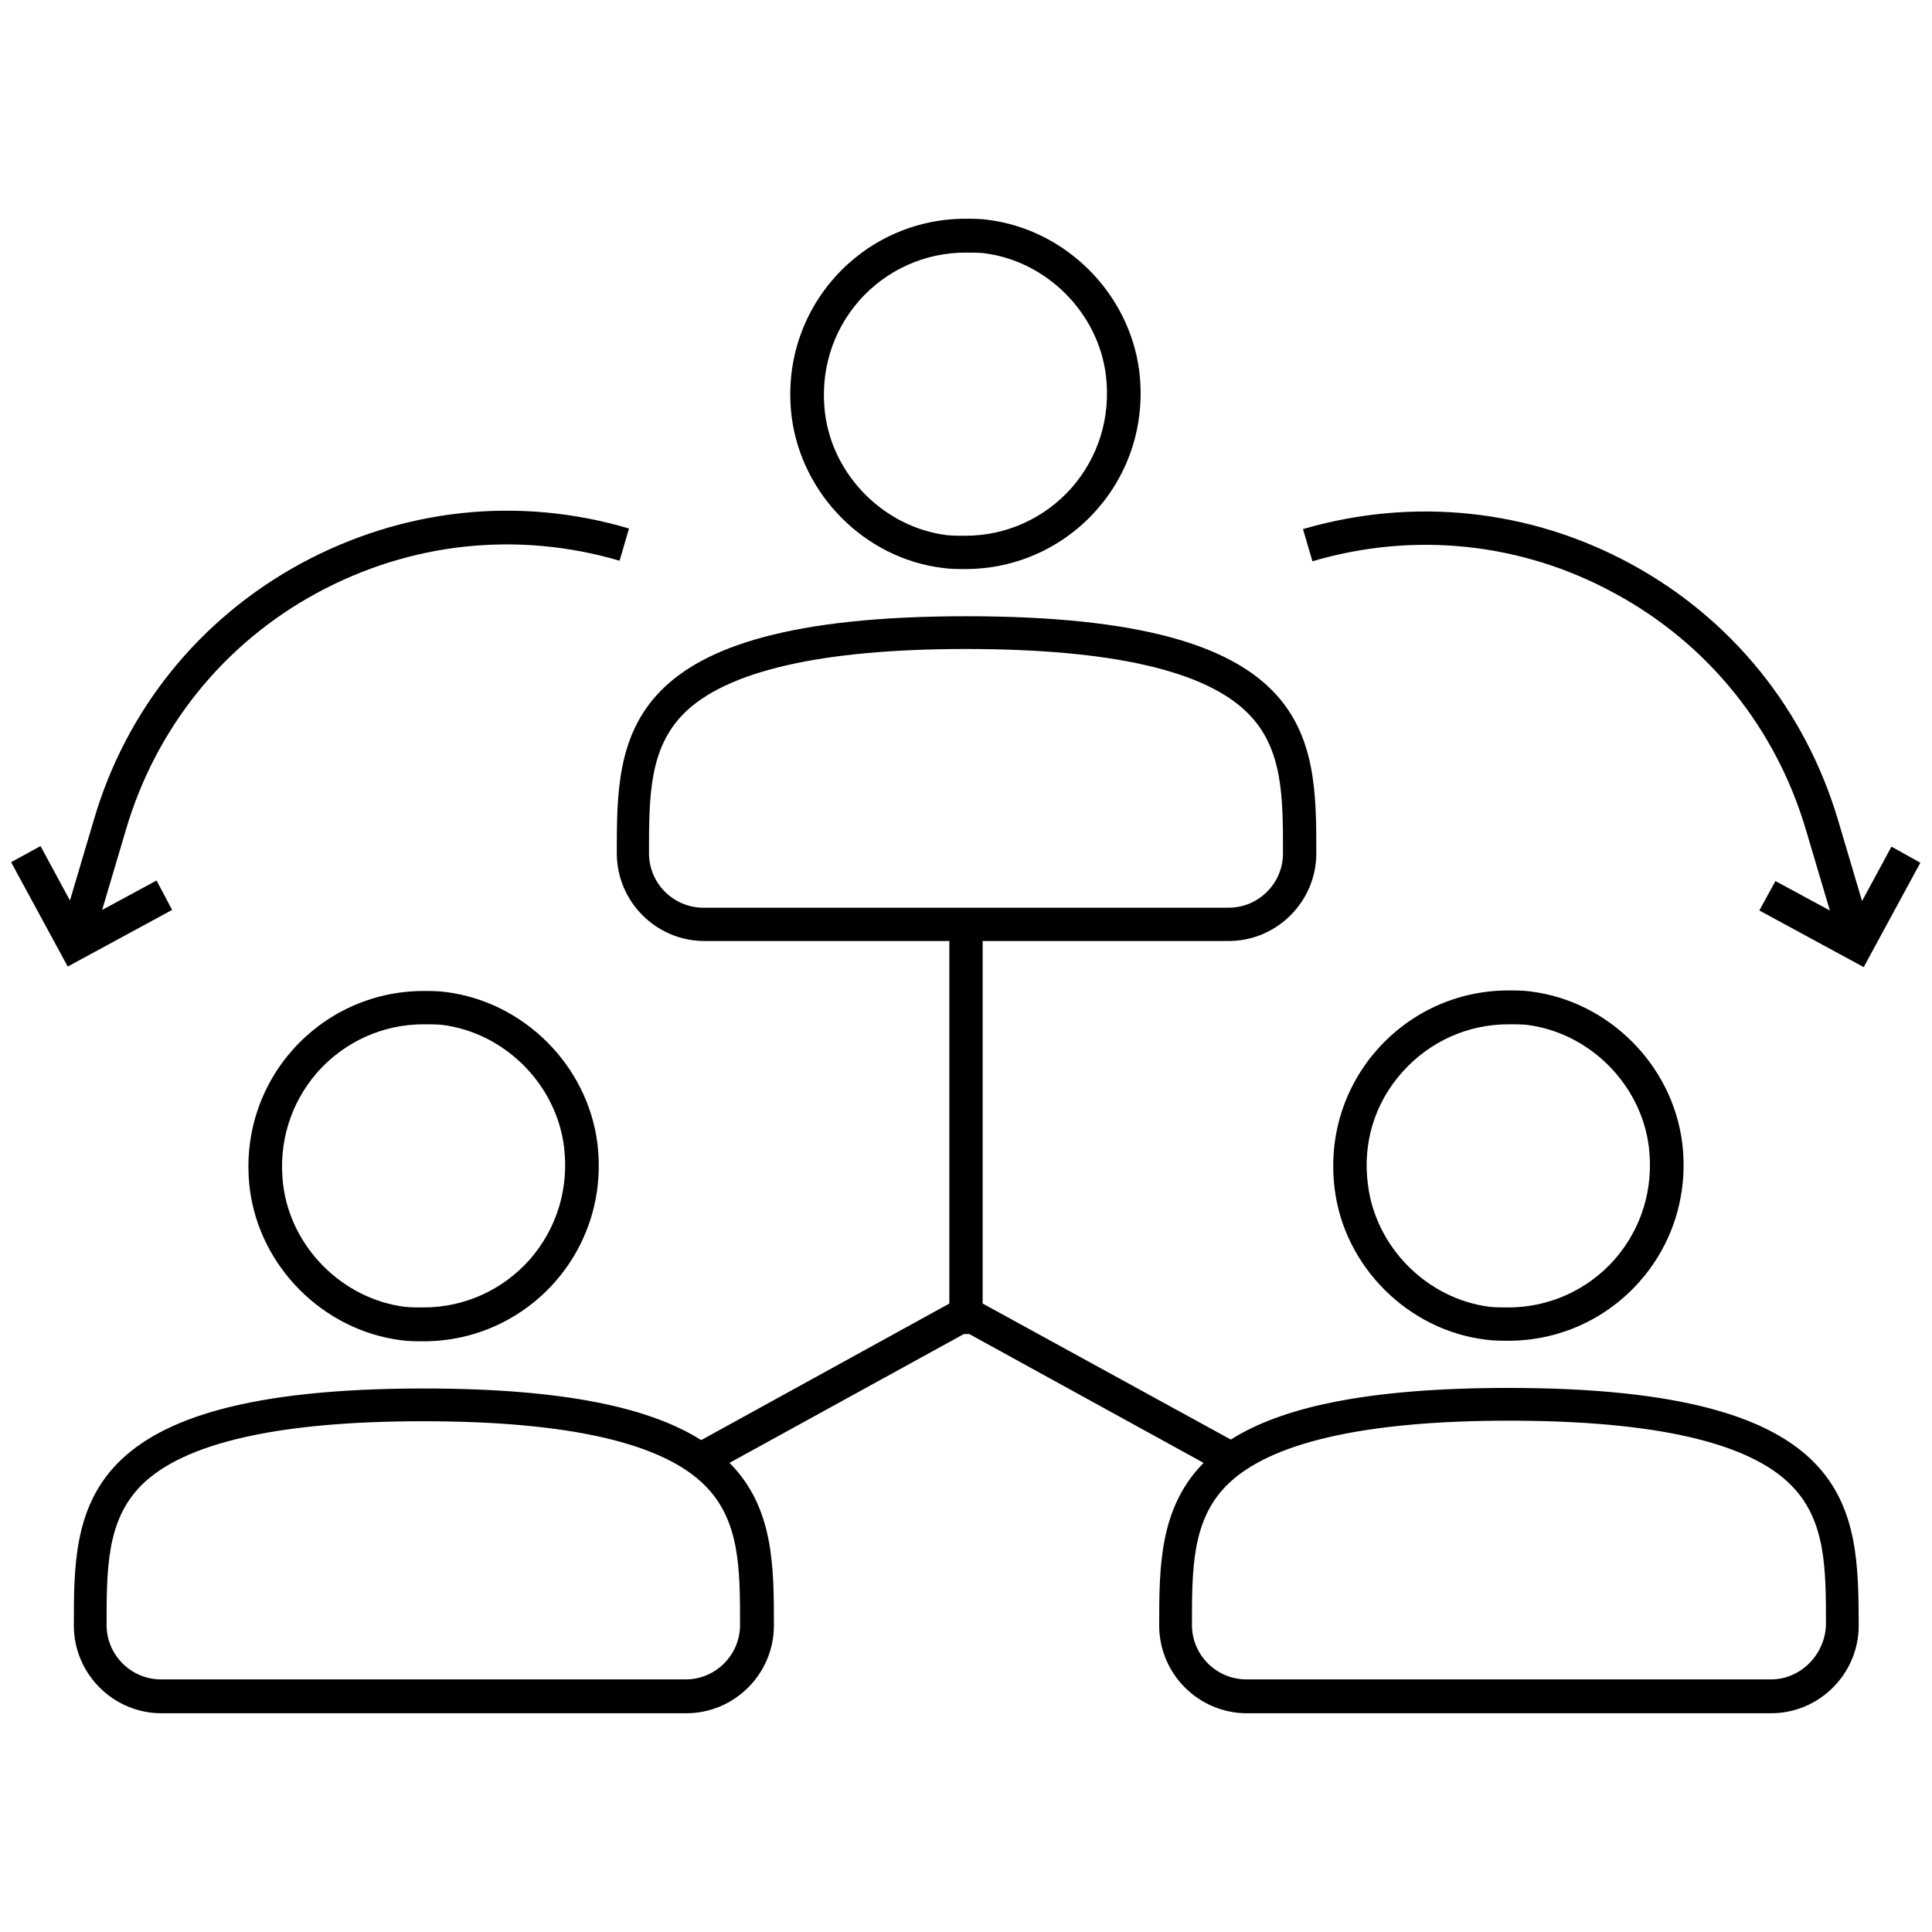
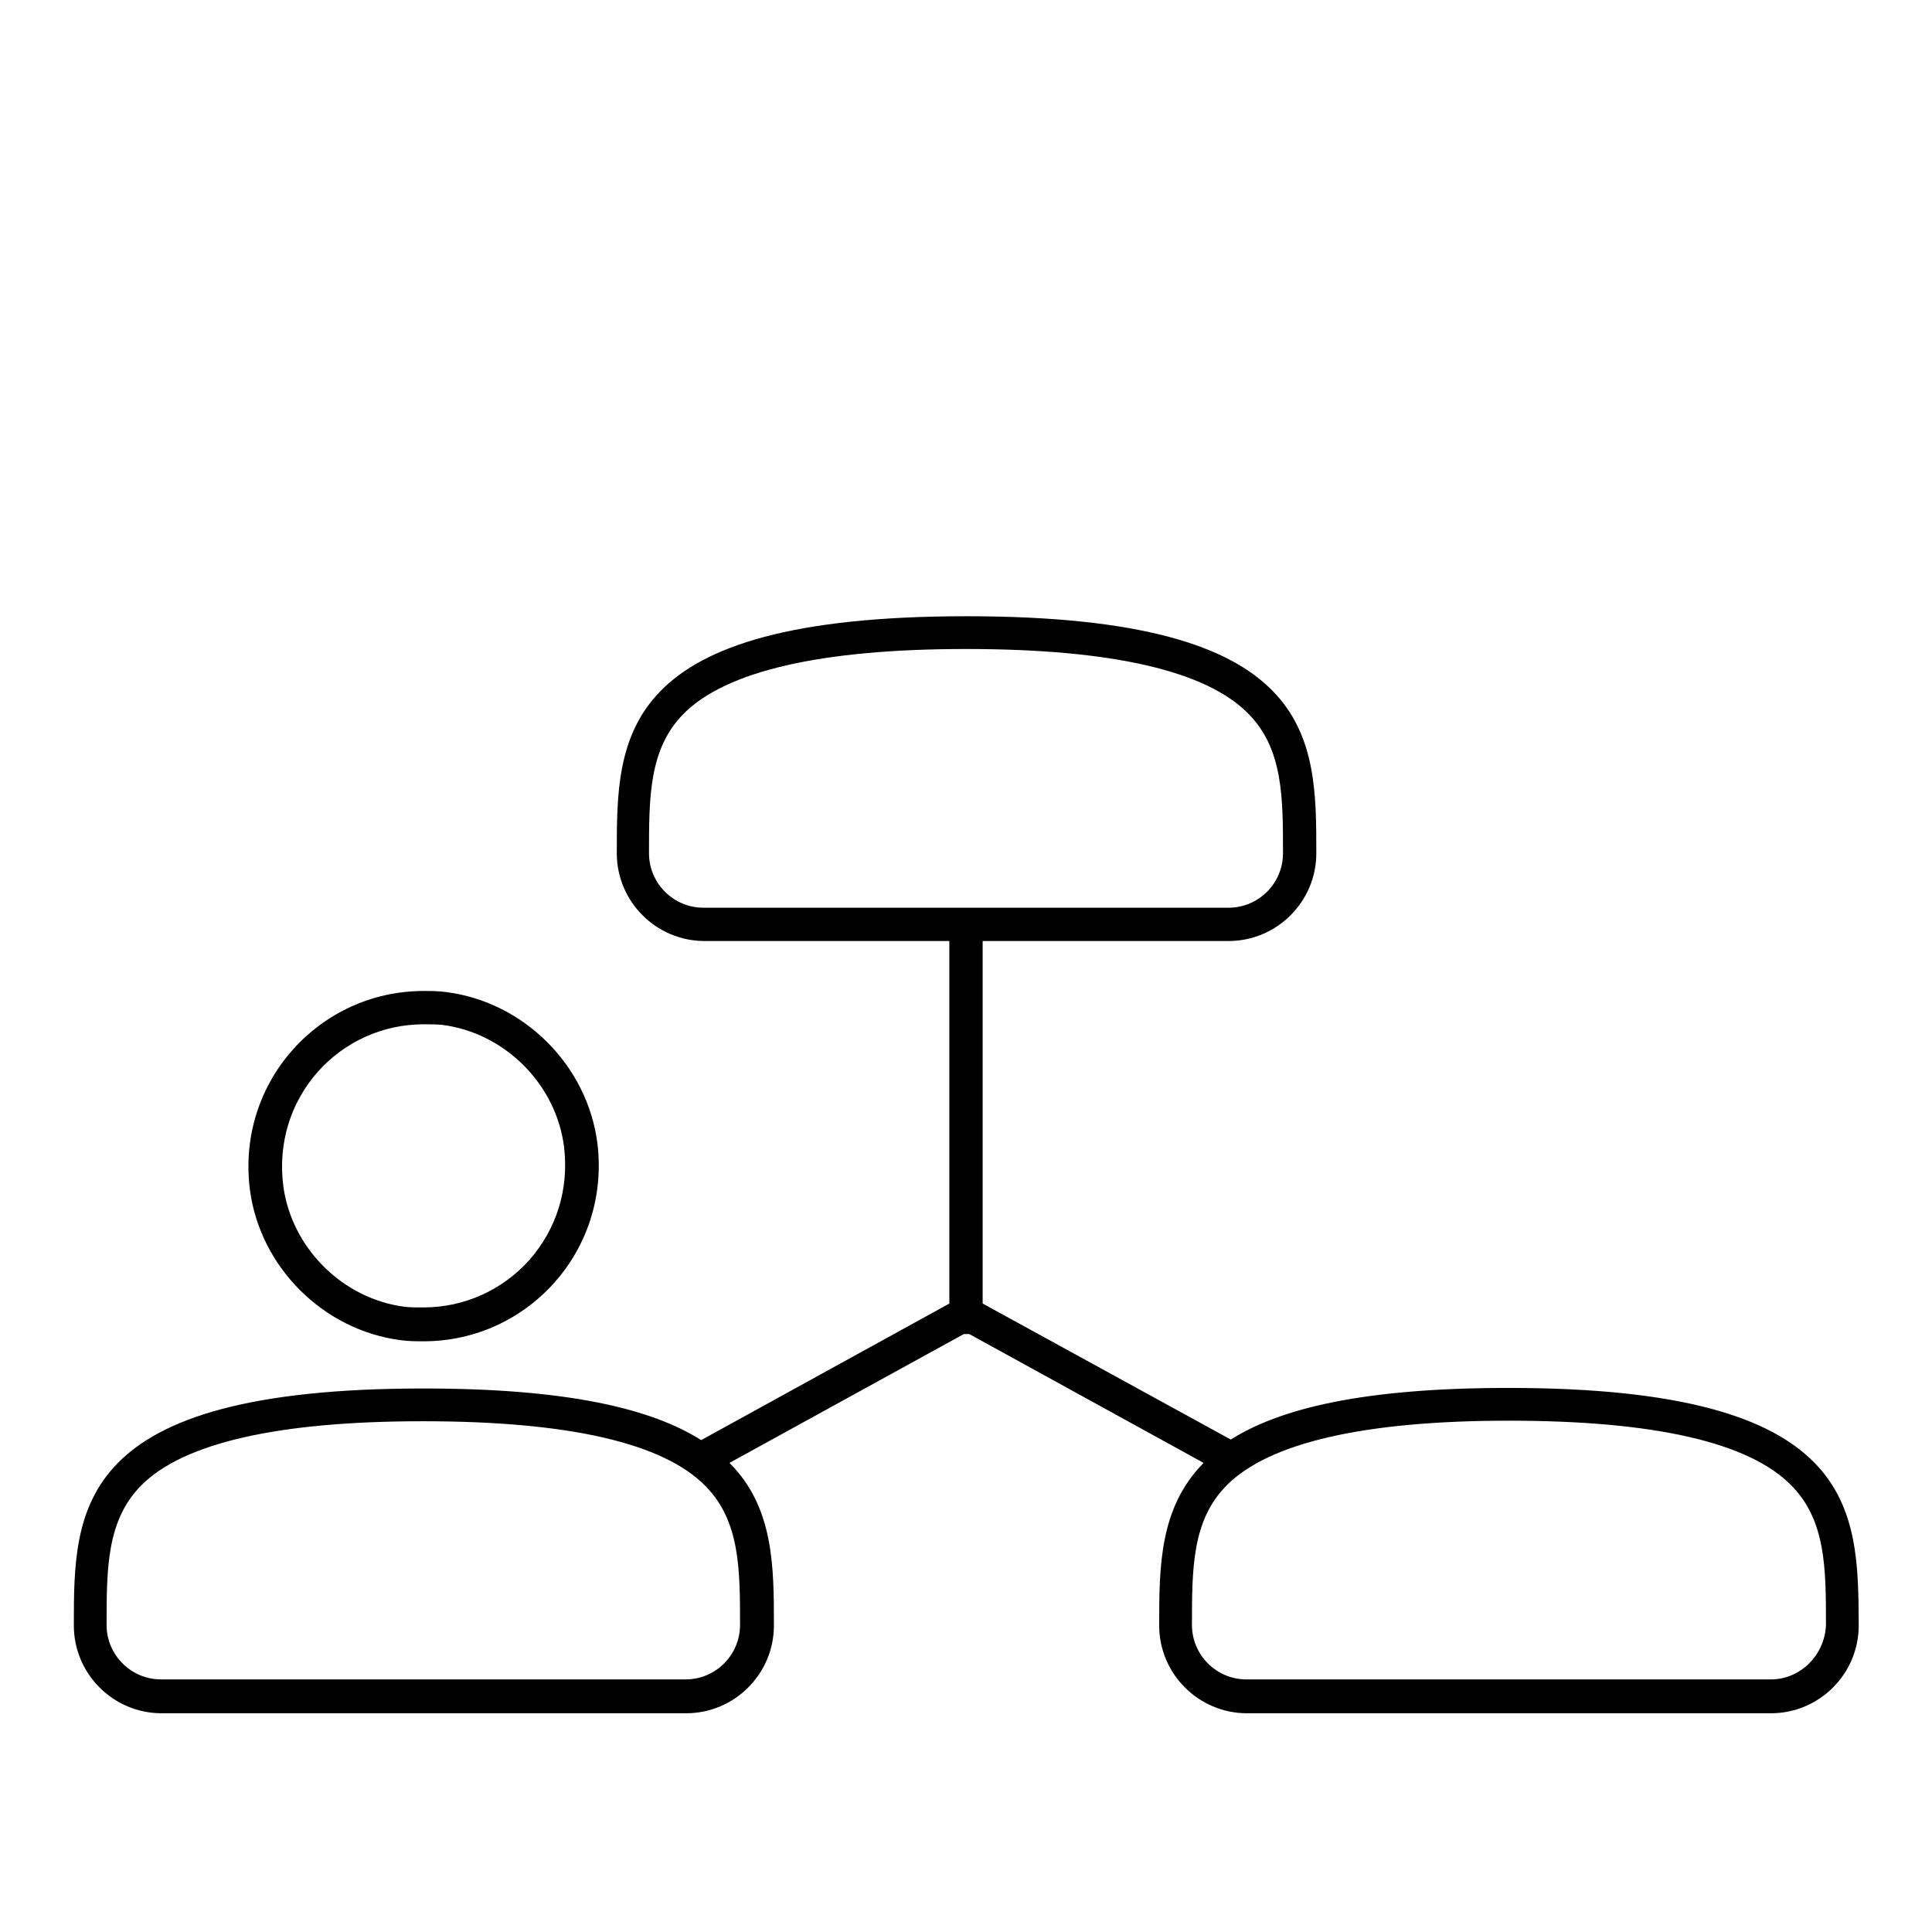
<svg xmlns="http://www.w3.org/2000/svg" version="1.1" id="Layer_1" x="0px" y="0px" width="348px" height="348px" viewBox="0 0 348 348" style="enable-background:new 0 0 348 348;" xml:space="preserve">
  <g>
-     <path d="M169.8,102.3c1.4,0.2,2.8,0.2,4.1,0.2c18.7,0,33.7-16.3,31.3-35.7c-1.8-14-13.2-25.4-27.2-27.2c-1.4-0.2-2.8-0.2-4.1-0.2   c-18.7,0-33.7,16.3-31.3,35.7C144.4,89.1,155.8,100.6,169.8,102.3z M154.8,54.1c4.9-5.5,11.8-8.6,19.1-8.6c1.2,0,2.3,0,3.3,0.1l0,0   l0,0c11.3,1.4,20.6,10.7,22,22c0.9,7.5-1.3,14.7-6.2,20.3c-4.9,5.5-11.8,8.6-19.1,8.6c-1.2,0-2.3,0-3.3-0.1l0,0l0,0   c-11.3-1.4-20.6-10.7-22-22C147.7,66.9,149.9,59.7,154.8,54.1z" />
-     <path d="M267.6,241.3c1.4,0.2,2.8,0.2,4.1,0.2c18.7,0,33.7-16.3,31.3-35.7c-1.8-14-13.2-25.4-27.2-27.2c-1.4-0.2-2.8-0.2-4.1-0.2   c-18.7,0-33.7,16.3-31.3,35.7C242.1,228.1,253.6,239.6,267.6,241.3z M252.6,193.1c4.9-5.5,11.8-8.6,19.1-8.6c1.2,0,2.3,0,3.3,0.1   l0,0l0,0c11.3,1.4,20.6,10.7,22,22c0.9,7.5-1.3,14.7-6.2,20.3c-4.9,5.5-11.8,8.6-19.1,8.6c-1.2,0-2.3,0-3.3-0.1l0,0l0,0   c-11.3-1.4-20.6-10.7-22-22C245.4,205.9,247.6,198.7,252.6,193.1z" />
    <path d="M271.7,250c-25.8,0-41,3.6-50,9.3L177,234.8v-65.3h44.3c8.7,0,15.8-7.1,15.8-15.8c0-21.1,0-42.7-63-42.7s-63,21.7-63,42.7   c0,8.7,7.1,15.8,15.8,15.8H171v65.3l-44.7,24.6c-9-5.7-24.2-9.3-50-9.3c-63,0-63,21.7-63,42.7c0,8.7,7.1,15.8,15.8,15.8h94.5   c8.7,0,15.8-7.1,15.8-15.8c0-10.6,0-21.3-8-29.3l42.2-23.2h1l42.2,23.2c-8,8.1-8,18.8-8,29.3c0,8.7,7.1,15.8,15.8,15.8H319   c8.7,0,15.8-7.1,15.8-15.8C334.7,271.7,334.7,250,271.7,250z M126.7,163.5c-5.4,0-9.8-4.4-9.8-9.8c0-10.1,0-18.8,6.2-25.1   c7.6-7.7,24.7-11.7,50.9-11.7s43.3,3.9,50.9,11.7c6.2,6.3,6.2,15,6.2,25.1c0,5.4-4.4,9.8-9.8,9.8H126.7z M133.3,292.7   c0,5.4-4.4,9.8-9.8,9.8H29c-5.4,0-9.8-4.4-9.8-9.8c0-10.1,0-18.8,6.2-25.1C33,259.9,50.1,256,76.2,256c26.2,0,43.3,3.9,50.9,11.7   C133.3,274,133.3,282.7,133.3,292.7z M319,302.5h-94.5c-5.4,0-9.8-4.4-9.8-9.8c0-10.1,0-18.8,6.2-25.1c7.6-7.7,24.7-11.7,50.9-11.7   s43.3,3.9,50.9,11.7c6.2,6.3,6.2,15,6.2,25.1C328.7,298.1,324.3,302.5,319,302.5z" />
    <path d="M80.4,178.7c-1.4-0.2-2.8-0.2-4.1-0.2c-18.7,0-33.7,16.3-31.3,35.7c1.8,14,13.2,25.4,27.2,27.2c1.4,0.2,2.8,0.2,4.1,0.2   c18.7,0,33.7-16.3,31.3-35.7C105.8,191.9,94.4,180.5,80.4,178.7z M95.4,226.9c-4.9,5.5-11.8,8.6-19.1,8.6c-1.2,0-2.3,0-3.3-0.1l0,0   l0,0c-11.3-1.4-20.6-10.7-22-22c-0.9-7.5,1.3-14.7,6.2-20.3c4.9-5.5,11.8-8.6,19.1-8.6c1.2,0,2.3,0,3.3,0.1l0,0l0,0   c11.3,1.4,20.6,10.7,22,22C102.5,214.1,100.3,221.3,95.4,226.9z" />
-     <path d="M340.7,152.5l-5.3,9.8l-4.3-14.5c-5.9-19.9-19.1-36.3-37.3-46.2c-18.2-9.9-39.2-12.1-59.1-6.3l1.7,5.8   c18.3-5.4,37.7-3.4,54.5,5.8c16.8,9.1,29,24.3,34.4,42.6l4.3,14.5l-9.8-5.3l-2.9,5.3l18.8,10.2l10.2-18.8L340.7,152.5z" />
-     <path d="M28.2,158.6l-9.8,5.3l4.3-14.5c5.4-18.3,17.6-33.5,34.4-42.6c16.8-9.1,36.1-11.2,54.5-5.8l1.7-5.8   c-19.9-5.9-40.8-3.6-59.1,6.3c-18.2,9.9-31.5,26.3-37.3,46.2l-4.3,14.5l-5.3-9.8l-5.3,2.9l10.2,18.8l18.8-10.2L28.2,158.6z" />
  </g>
</svg>